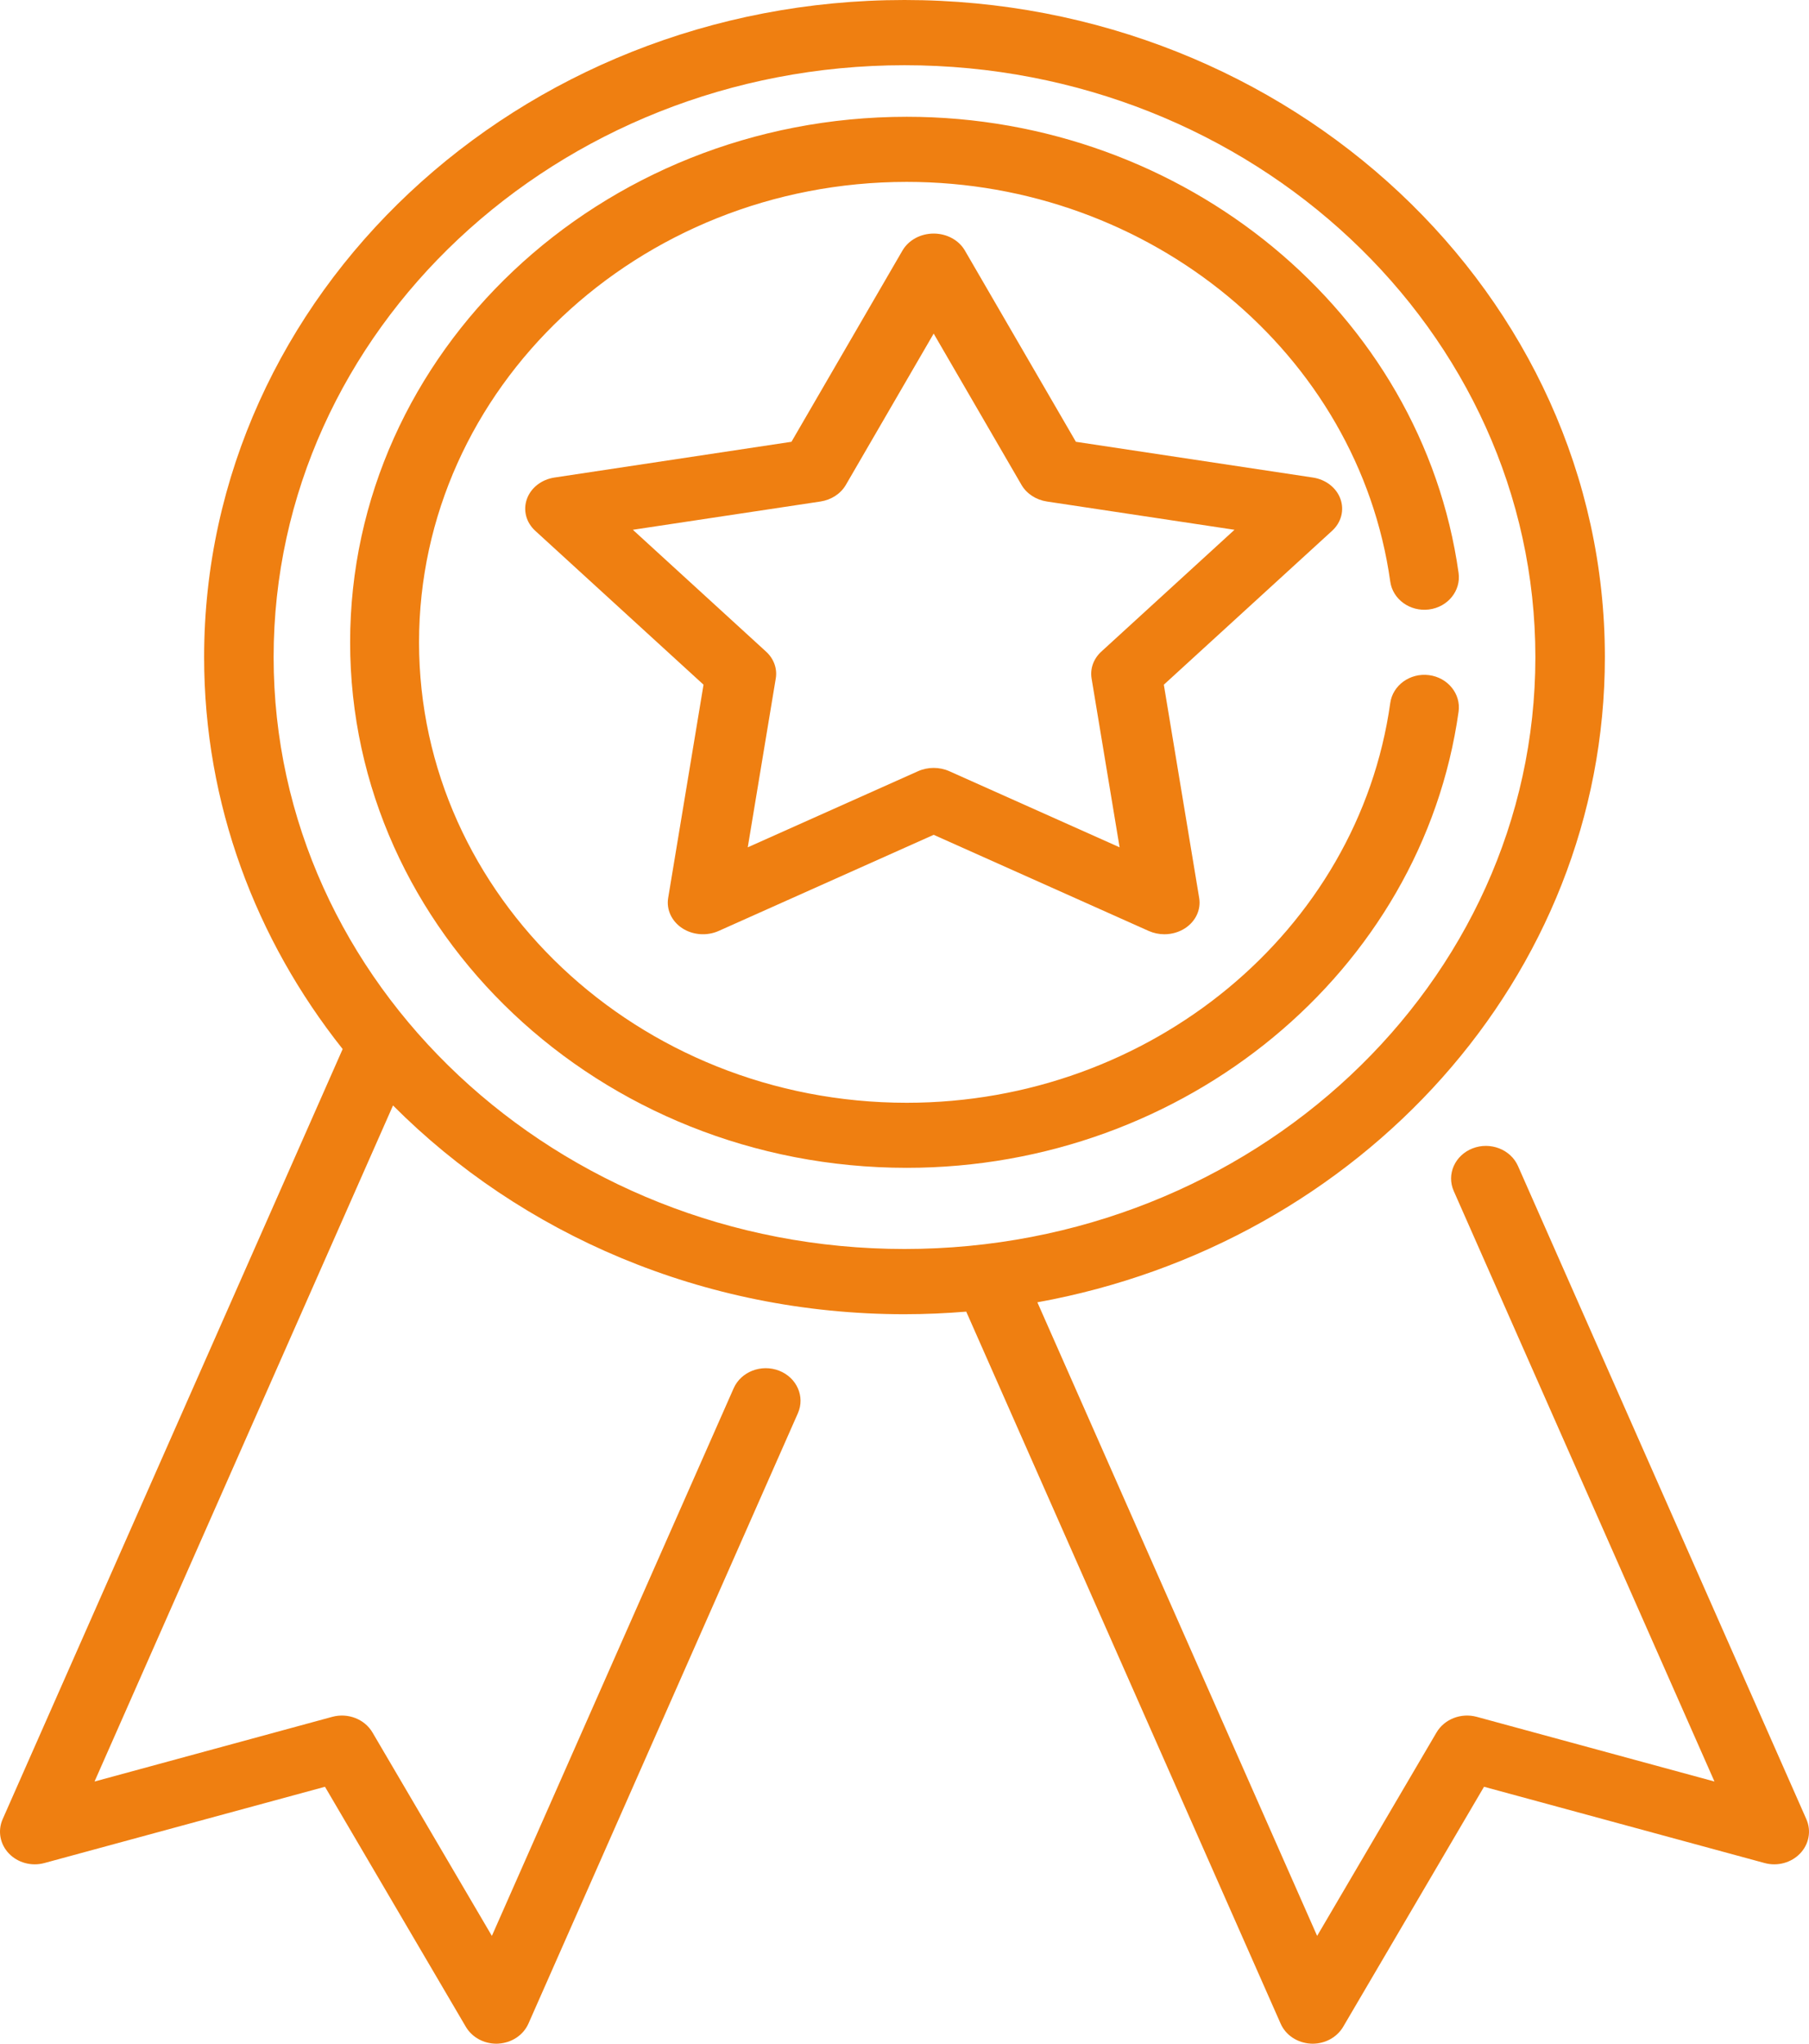
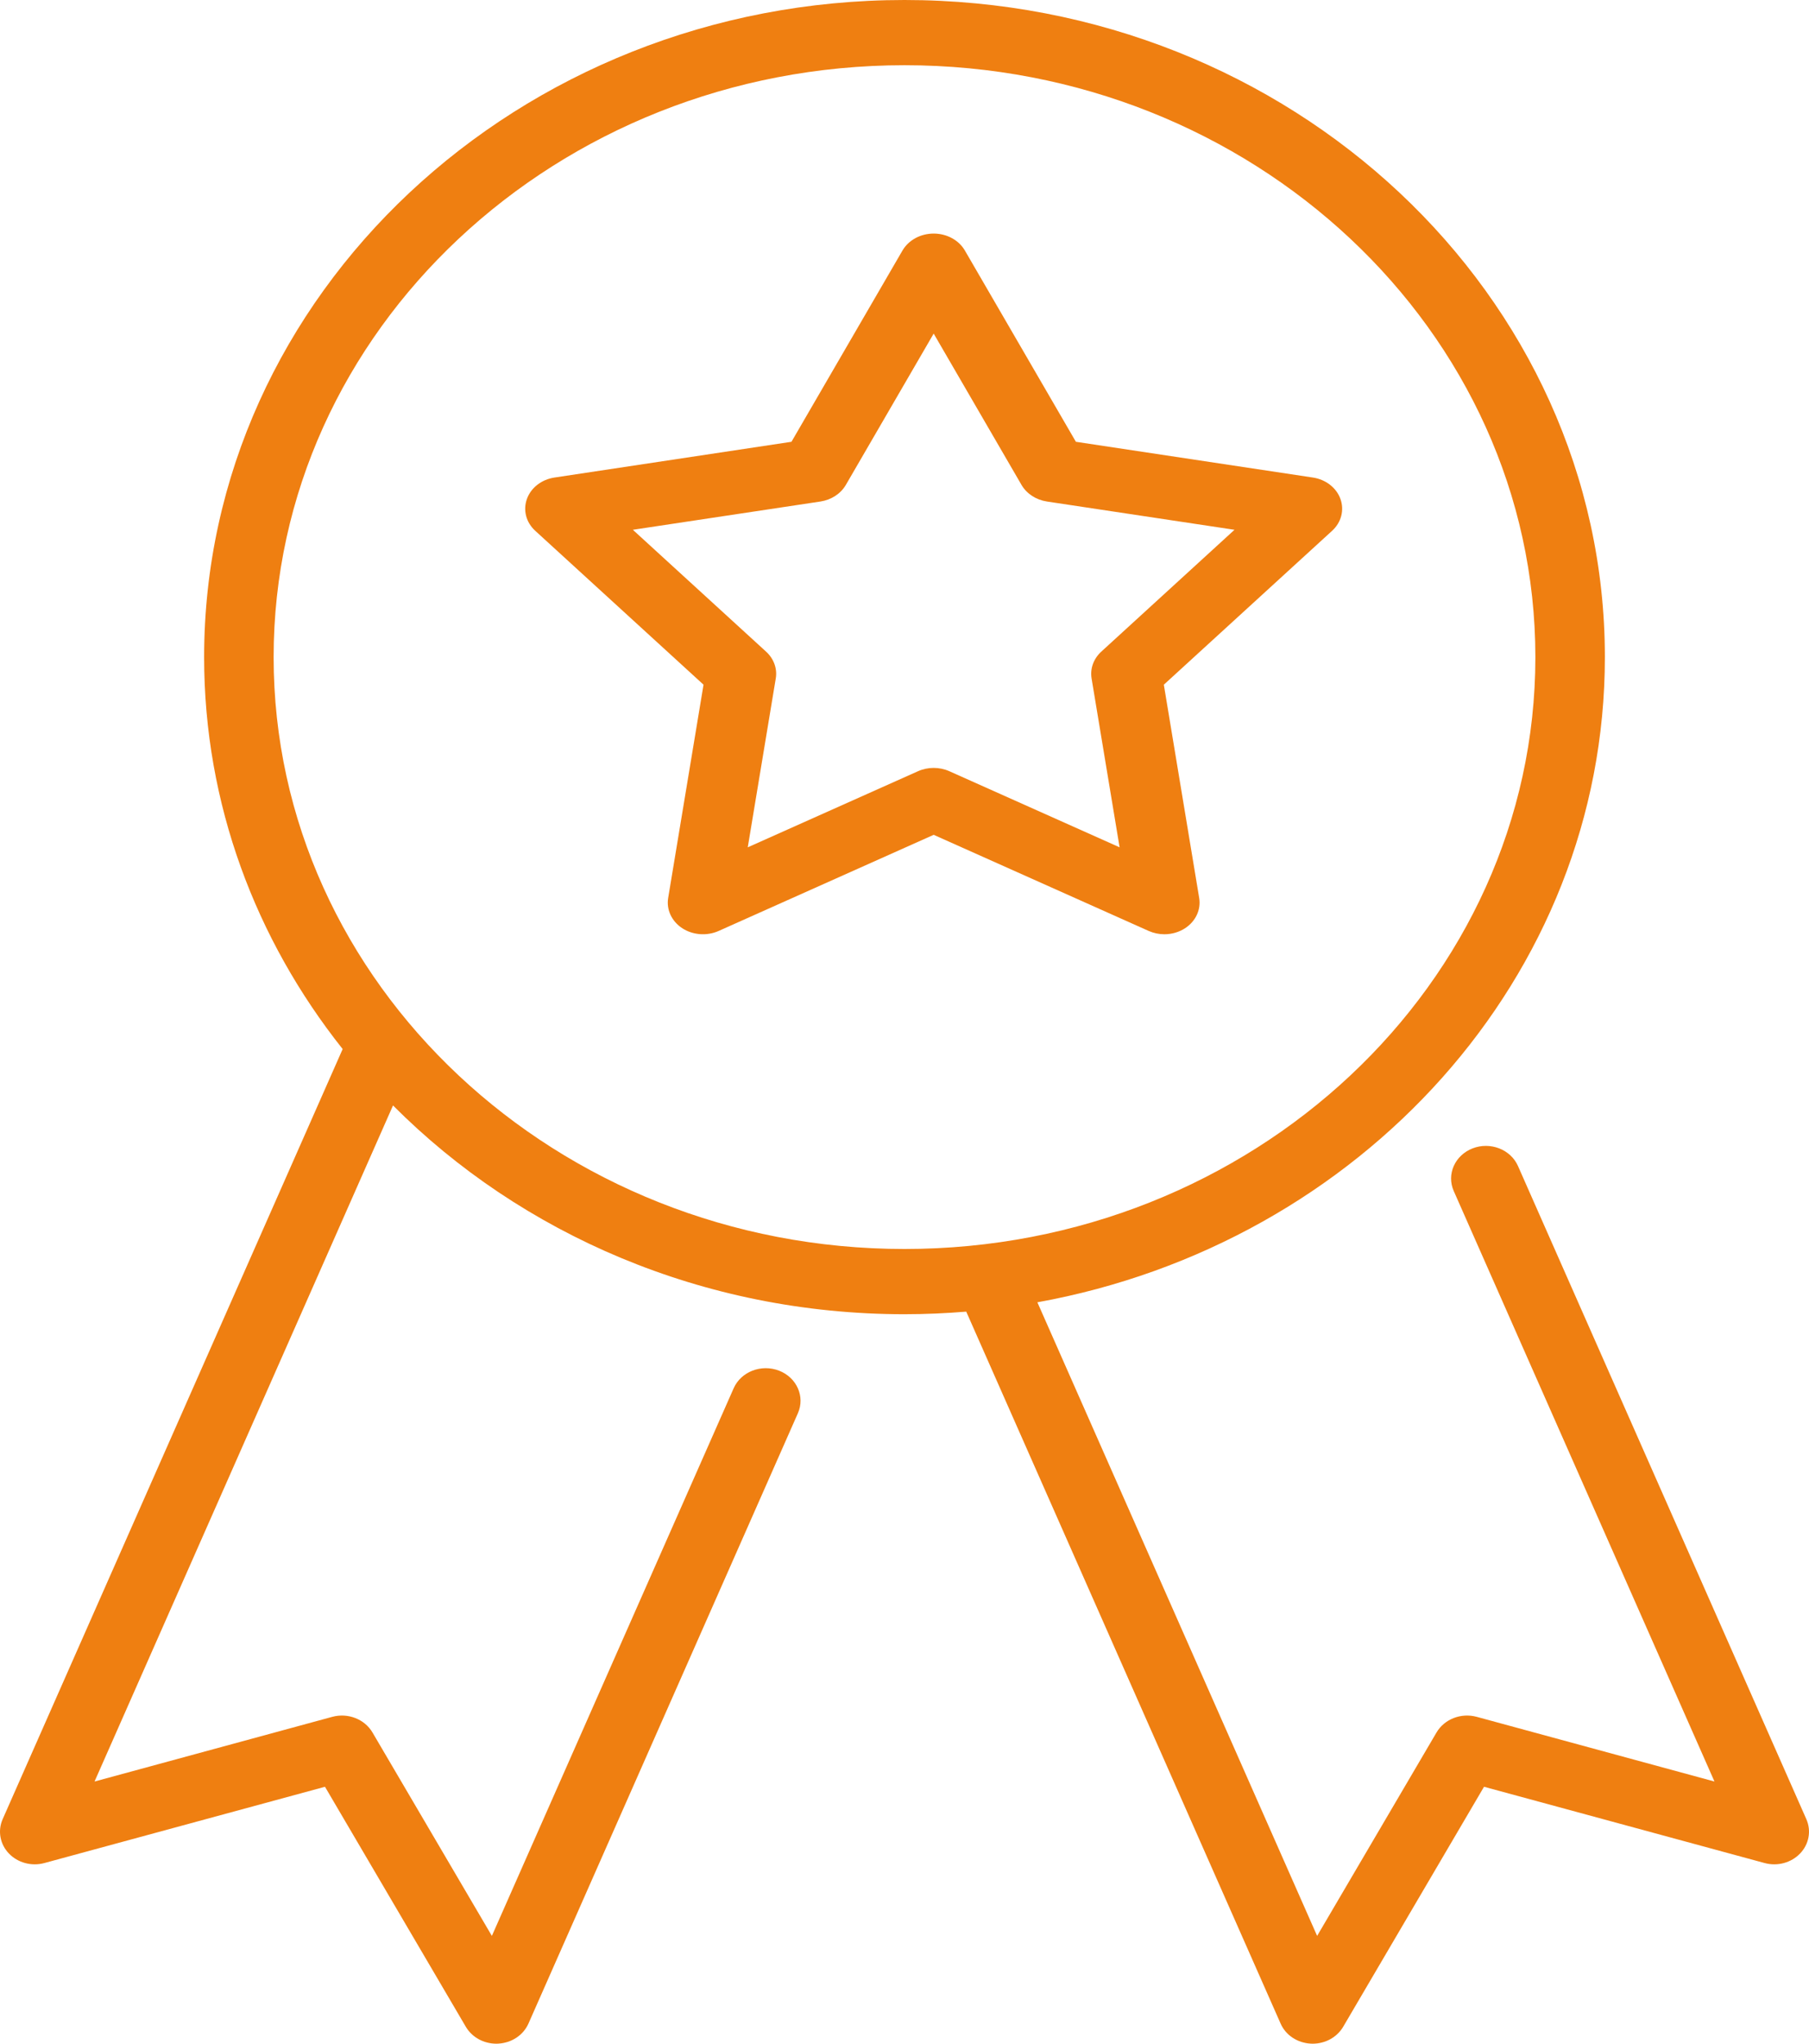
<svg xmlns="http://www.w3.org/2000/svg" width="31" height="35" viewBox="0 0 31 35" fill="none">
  <path d="M30.955 31.156L26.013 19.969C25.887 19.684 25.538 19.549 25.235 19.667C24.931 19.785 24.786 20.112 24.912 20.397L29.38 30.51L25.305 29.402C25.037 29.33 24.752 29.441 24.617 29.67L22.571 33.154L17.777 22.303C23.31 21.303 27.502 16.729 27.502 11.254C27.502 5.048 22.118 0 15.5 0C8.882 0 3.498 5.048 3.498 11.254C3.498 13.767 4.381 16.09 5.872 17.966L0.045 31.156C-0.042 31.354 -0.001 31.582 0.152 31.742C0.304 31.902 0.542 31.966 0.761 31.906L5.569 30.6L7.983 34.711C8.089 34.89 8.289 35 8.505 35C8.516 35 8.527 35 8.538 34.999C8.767 34.987 8.968 34.854 9.056 34.655L13.673 24.203C13.799 23.918 13.654 23.592 13.351 23.474C13.046 23.356 12.698 23.491 12.572 23.776L8.429 33.154L6.383 29.67C6.248 29.441 5.963 29.33 5.695 29.402L1.62 30.51L6.735 18.932C8.927 21.131 12.045 22.507 15.5 22.507C15.857 22.507 16.209 22.491 16.558 22.463L21.945 34.655C22.032 34.854 22.233 34.987 22.462 34.999C22.473 35 22.484 35 22.495 35C22.711 35 22.911 34.89 23.017 34.711L25.431 30.6L30.239 31.906C30.459 31.966 30.695 31.902 30.848 31.742C31.001 31.582 31.042 31.354 30.955 31.156V31.156ZM4.689 11.254C4.689 5.664 9.539 1.117 15.5 1.117C21.461 1.117 26.311 5.664 26.311 11.254C26.311 16.843 21.461 21.39 15.5 21.39C9.539 21.39 4.689 16.843 4.689 11.254V11.254Z" fill="#EF7F11" />
  <path d="M22.97 8.544C22.901 8.352 22.718 8.211 22.497 8.178L18.437 7.566L16.535 4.291C16.431 4.112 16.225 4 16 4C15.775 4 15.569 4.112 15.465 4.291L13.563 7.566L9.503 8.178C9.282 8.211 9.099 8.352 9.03 8.544C8.96 8.736 9.015 8.947 9.173 9.091L12.056 11.726L11.45 15.379C11.417 15.578 11.51 15.778 11.692 15.897C11.874 16.015 12.114 16.033 12.316 15.943L16 14.297L19.684 15.943C19.77 15.981 19.862 16 19.953 16C20.079 16 20.203 15.965 20.308 15.897C20.49 15.778 20.583 15.579 20.55 15.379L19.944 11.726L22.827 9.091C22.985 8.947 23.04 8.736 22.97 8.544V8.544ZM18.872 11.16C18.74 11.281 18.678 11.451 18.706 11.619L19.186 14.511L16.269 13.208C16.184 13.17 16.092 13.151 16 13.151C15.908 13.151 15.816 13.17 15.731 13.208L12.814 14.511L13.294 11.619C13.322 11.451 13.261 11.281 13.128 11.16L10.845 9.073L14.059 8.589C14.245 8.561 14.406 8.456 14.494 8.306L16 5.713L17.506 8.306C17.594 8.456 17.755 8.561 17.941 8.589L21.155 9.073L18.872 11.16V11.16Z" fill="#EF7F11" />
-   <path d="M24.487 11.562C24.163 11.521 23.866 11.736 23.824 12.041C23.276 15.943 19.714 18.886 15.539 18.886C10.931 18.886 7.181 15.348 7.181 11C7.181 6.652 10.931 3.115 15.539 3.115C19.714 3.115 23.276 6.057 23.824 9.959C23.866 10.264 24.164 10.479 24.487 10.438C24.81 10.398 25.038 10.117 24.995 9.812C24.369 5.359 20.304 2 15.539 2C10.279 2 6 6.037 6 11C6 15.963 10.279 20 15.539 20C20.304 20 24.369 16.642 24.995 12.188C25.038 11.883 24.81 11.603 24.487 11.562V11.562Z" fill="#EF7F11" />
</svg>